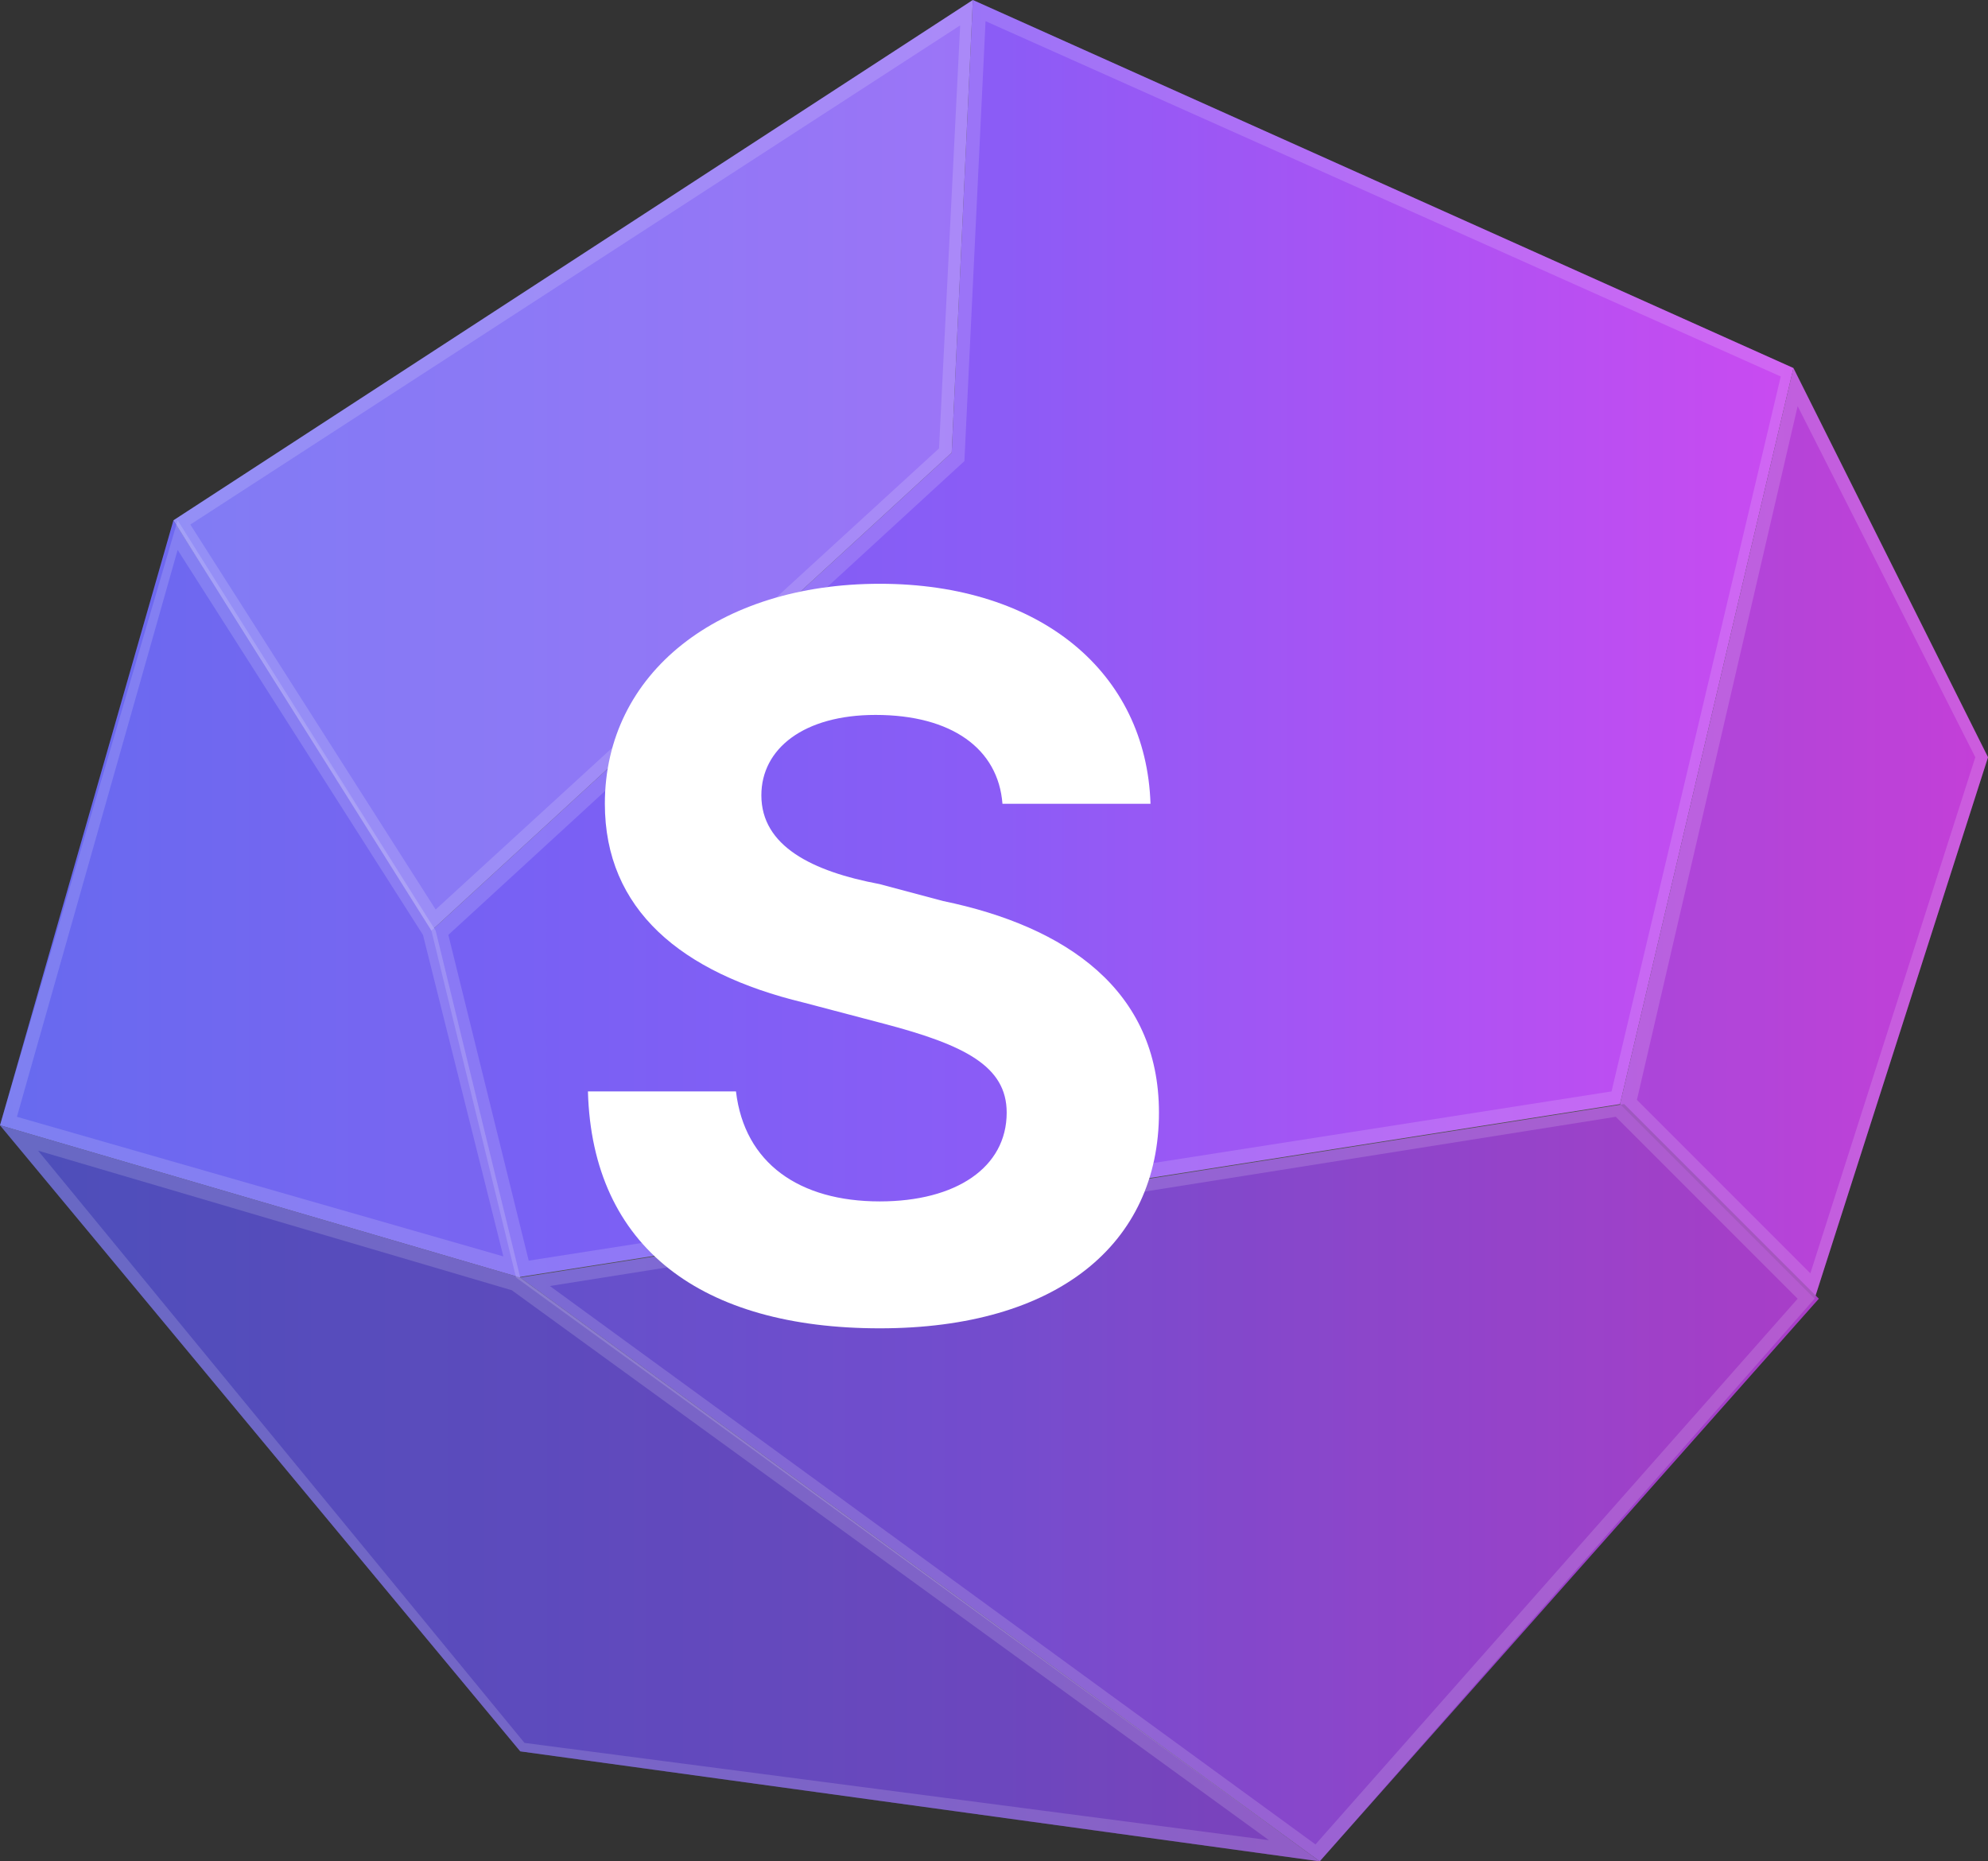
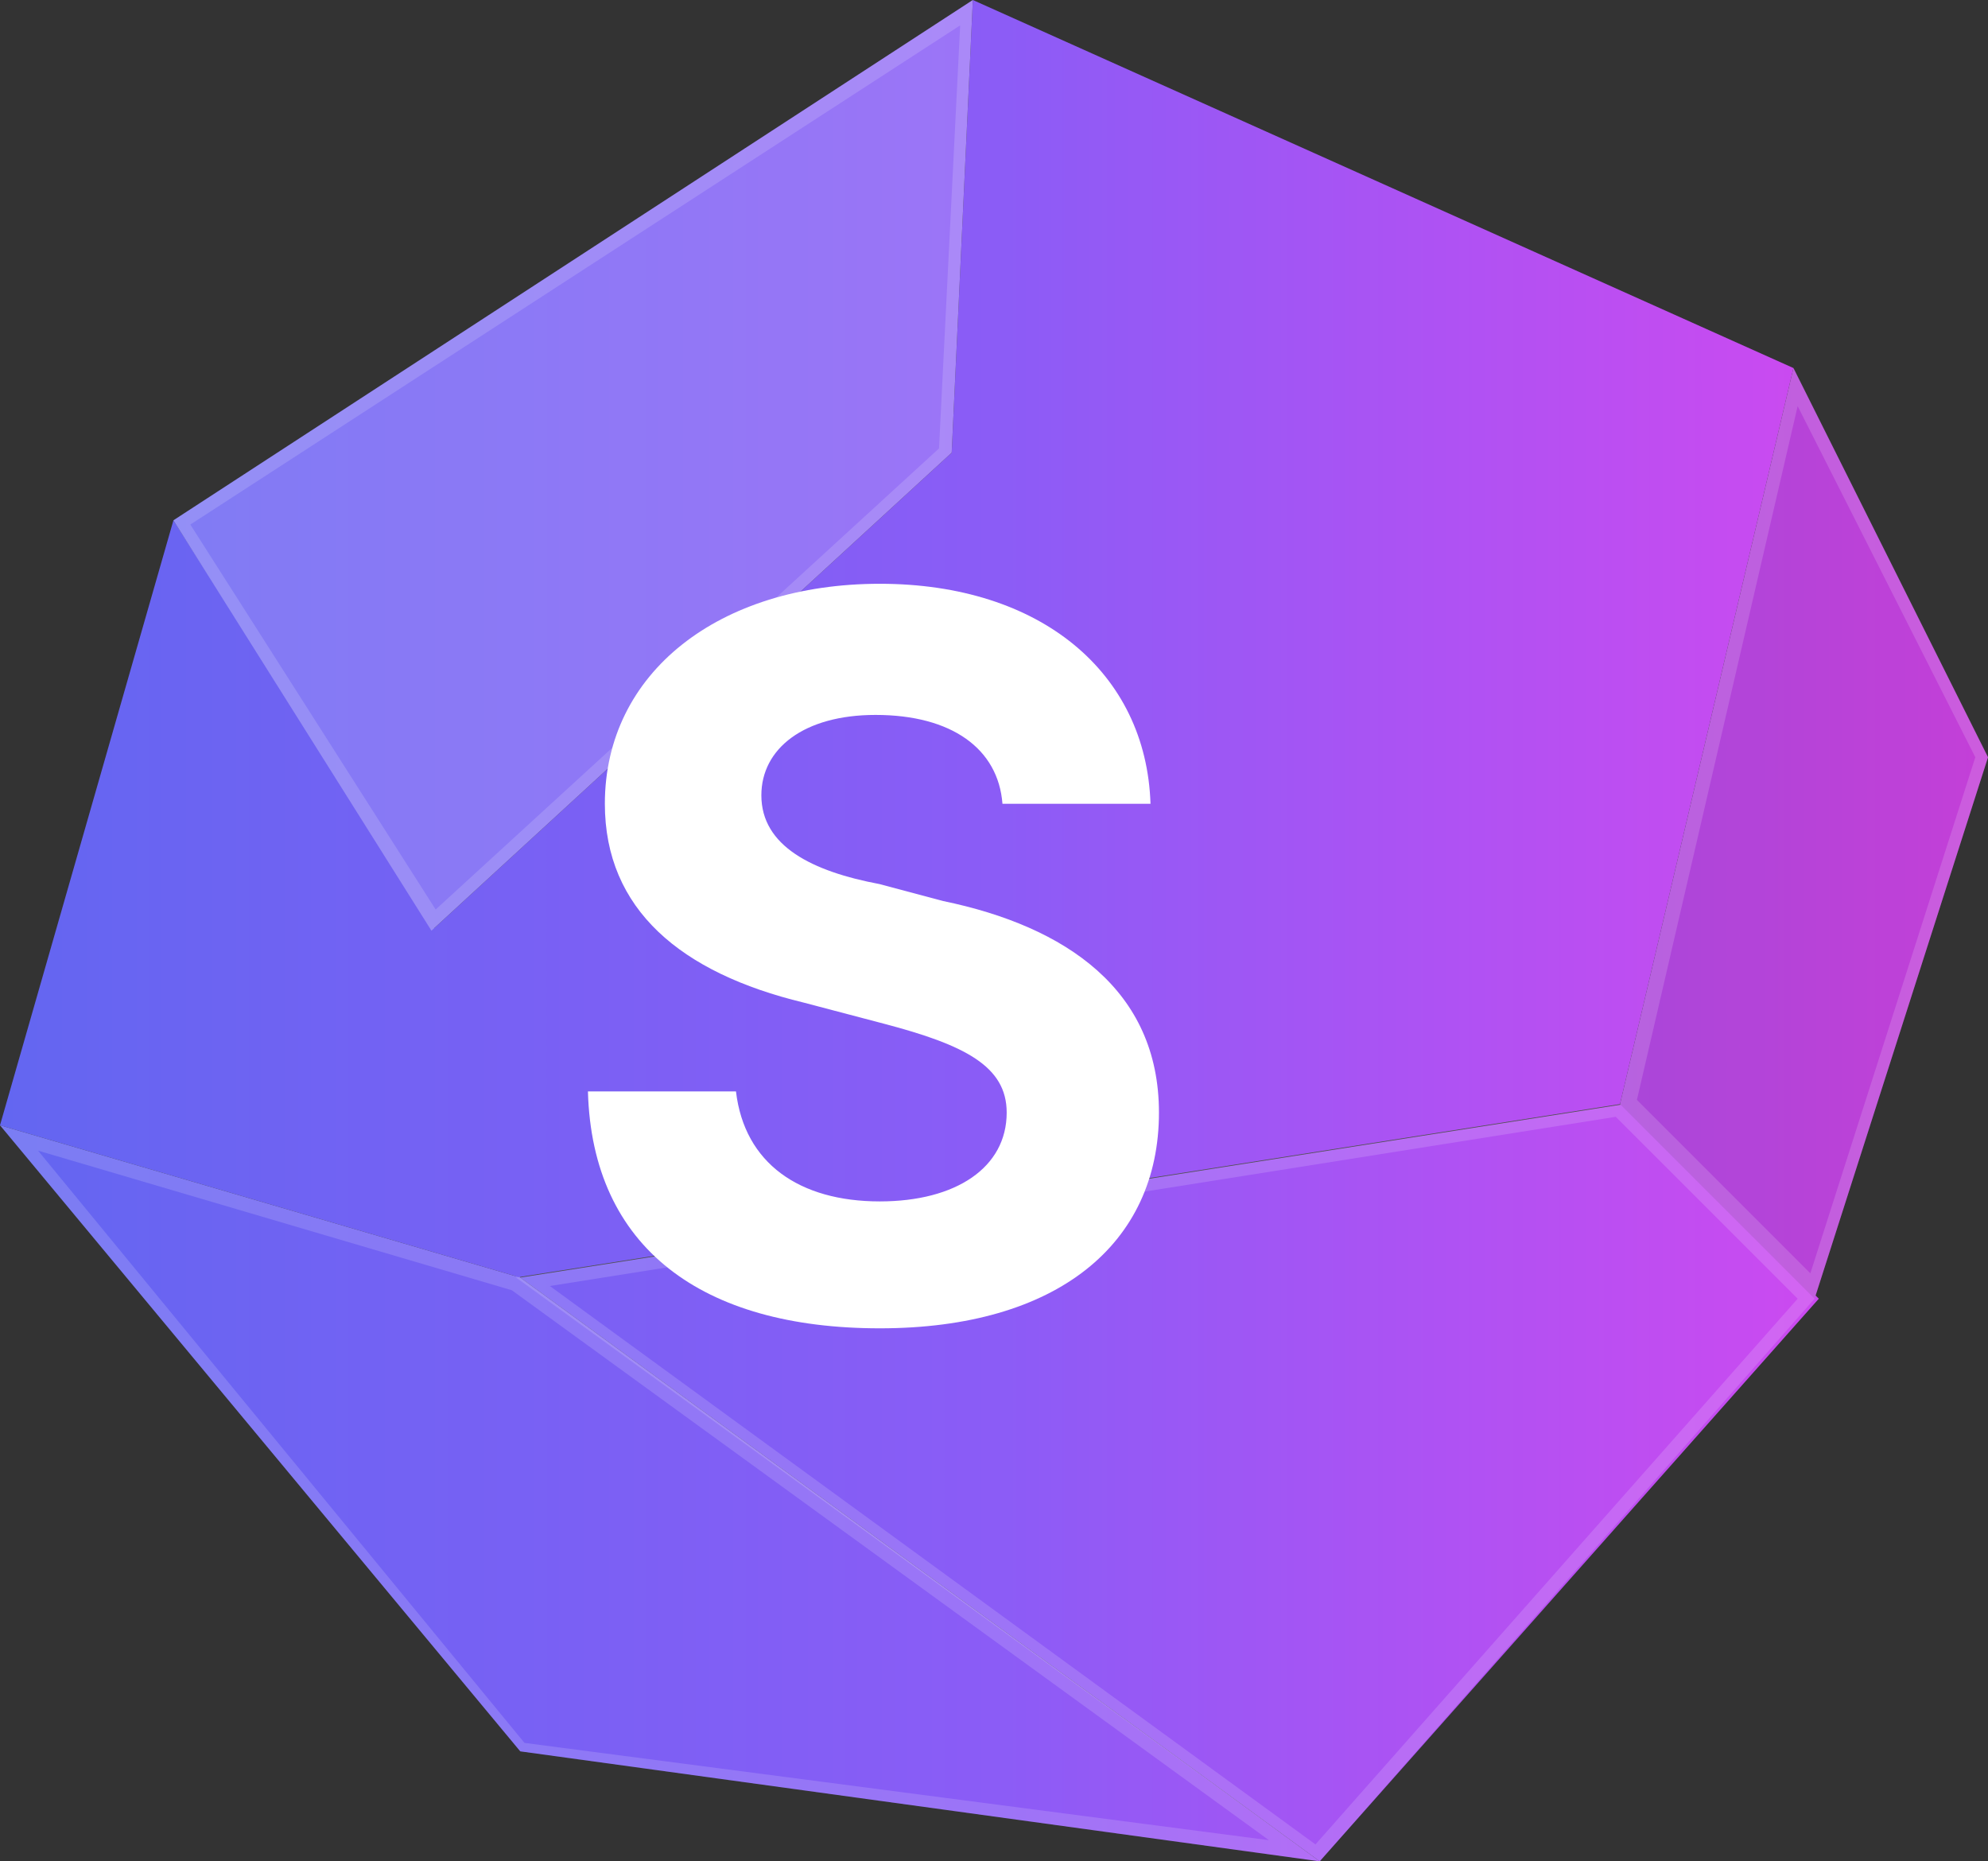
<svg xmlns="http://www.w3.org/2000/svg" version="1.1" id="Layer_1" x="0px" y="0px" viewBox="0 0 47 44" style="enable-background:new 0 0 47 44;" xml:space="preserve">
  <rect x="0" y="0" width="47" height="44" fill="#333333" stroke="none" />
  <style type="text/css">
	.st0{fill:url(#SVGID_1_);}
	.st1{fill:url(#SVGID_2_);}
	.st2{fill:url(#SVGID_3_);}
	.st3{fill:url(#SVGID_4_);}
	.st4{fill:url(#SVGID_5_);}
	.st5{fill:url(#SVGID_6_);}
	.st6{fill-opacity:0.17;}
	.st7{fill-opacity:0.1;}
	.st8{fill-opacity:0.23;}
	.st9{fill:#C0C0C0;fill-opacity:5.000000e-02;}
	.st10{fill:#FFFFFF;fill-opacity:0.15;}
	.st11{fill-rule:evenodd;clip-rule:evenodd;fill:#FFFFFF;fill-opacity:0.15;}
	.st12{fill:#FFFFFF;}
</style>
  <linearGradient id="SVGID_1_" gradientUnits="userSpaceOnUse" x1="0" y1="765" x2="47" y2="765" gradientTransform="matrix(1 0 0 1 0 -754)">
    <stop offset="0" style="stop-color:#6366F1" />
    <stop offset="0.5" style="stop-color:#8B5CF6" />
    <stop offset="1" style="stop-color:#D946EF" />
  </linearGradient>
  <path class="st0" d="M10.2,22l-6.1-9.7L23,0l-0.5,10.7L10.2,22z" />
  <linearGradient id="SVGID_2_" gradientUnits="userSpaceOnUse" x1="0" y1="769.1" x2="47" y2="769.1" gradientTransform="matrix(1 0 0 1 0 -754)">
    <stop offset="0" style="stop-color:#6366F1" />
    <stop offset="0.5" style="stop-color:#8B5CF6" />
    <stop offset="1" style="stop-color:#D946EF" />
  </linearGradient>
  <path class="st1" d="M22.5,10.7L23,0l19.4,8.7l-4.1,17.4l-26.1,4.1l-2-8.2L22.5,10.7z" />
  <linearGradient id="SVGID_3_" gradientUnits="userSpaceOnUse" x1="0" y1="789.05" x2="47" y2="789.05" gradientTransform="matrix(1 0 0 1 0 -754)">
    <stop offset="0" style="stop-color:#6366F1" />
    <stop offset="0.5" style="stop-color:#8B5CF6" />
    <stop offset="1" style="stop-color:#D946EF" />
  </linearGradient>
  <path class="st2" d="M31.2,44L12.3,30.2l26.1-4.1l4.6,4.6L31.2,44z" />
  <linearGradient id="SVGID_4_" gradientUnits="userSpaceOnUse" x1="0" y1="773.7" x2="47" y2="773.7" gradientTransform="matrix(1 0 0 1 0 -754)">
    <stop offset="0" style="stop-color:#6366F1" />
    <stop offset="0.5" style="stop-color:#8B5CF6" />
    <stop offset="1" style="stop-color:#D946EF" />
  </linearGradient>
  <path class="st3" d="M38.3,26.1l4.6,4.6L47,17.9l-4.6-9.2L38.3,26.1z" />
  <linearGradient id="SVGID_5_" gradientUnits="userSpaceOnUse" x1="0" y1="789.3" x2="47" y2="789.3" gradientTransform="matrix(1 0 0 1 0 -754)">
    <stop offset="0" style="stop-color:#6366F1" />
    <stop offset="0.5" style="stop-color:#8B5CF6" />
    <stop offset="1" style="stop-color:#D946EF" />
  </linearGradient>
  <path class="st4" d="M12.3,30.2L31.2,44l-18.9-2.6L0,26.6L12.3,30.2z" />
  <linearGradient id="SVGID_6_" gradientUnits="userSpaceOnUse" x1="0" y1="775.25" x2="47" y2="775.25" gradientTransform="matrix(1 0 0 1 0 -754)">
    <stop offset="0" style="stop-color:#6366F1" />
    <stop offset="0.5" style="stop-color:#8B5CF6" />
    <stop offset="1" style="stop-color:#D946EF" />
  </linearGradient>
  <path class="st5" d="M4.1,12.3L0,26.6l12.3,3.6l-2-8.2L4.1,12.3z" />
-   <path class="st6" d="M31.2,44L12.3,30.2l26.1-4.1l4.6,4.6L31.2,44z" />
  <path class="st7" d="M38.3,26.1l4.6,4.6L47,17.9l-4.6-9.2L38.3,26.1z" />
-   <path class="st8" d="M12.3,30.2L31.2,44l-18.9-2.6L0,26.6L12.3,30.2z" />
-   <path class="st9" d="M4.1,12.3L0,26.6l12.3,3.6l-2-8.2L4.1,12.3z" />
  <path class="st10" d="M10.2,22l-6.1-9.7L23,0l-0.5,10.7L10.2,22z" />
  <path class="st11" d="M10.2,22l12.3-11.3L23,0L4.1,12.3L10.2,22z M10.3,21.5l11.9-10.9l0.5-10L4.5,12.4L10.3,21.5z" />
-   <path class="st11" d="M22.8,10.9L10.6,22.1l1.9,7.7l25.6-4l4-16.9L23.3,0.5L22.8,10.9z M22.5,10.7L10.2,22l2,8.2l26.1-4.1l4.1-17.4  L23,0L22.5,10.7z" />
  <path class="st11" d="M31.1,43.6l11.4-12.9l-4.3-4.3l-25.2,4L31.1,43.6z M31.2,44l11.7-13.3l-4.6-4.6l-26.1,4.1L31.2,44z" />
  <path class="st11" d="M42.9,30.7L47,17.9l-4.6-9.2l-4.1,17.4L42.9,30.7z M38.7,26l4.1,4.1l3.9-12.2l-4.2-8.3L38.7,26z" />
  <path class="st11" d="M12.1,30.5L0.9,27.2l11.5,14L30,43.5L12.1,30.5z M12.3,30.2L0,26.6l12.3,14.8L31.2,44L12.3,30.2z" />
-   <path class="st11" d="M0.4,26.4l11.5,3.3L10,22.1L4.2,13L0.4,26.4z M0,26.6l12.3,3.6l-2-8.2l-6.1-9.7L0,26.6z" />
  <path class="st12" d="M23.7,19h3.5c-0.1-3.1-2.6-5.2-6.4-5.2s-6.5,2.1-6.5,5.2c0,2.5,1.8,4,4.7,4.7l1.9,0.5c1.9,0.5,2.9,1,2.9,2.1  c0,1.3-1.2,2.1-3,2.1c-1.9,0-3.2-0.9-3.4-2.6h-3.5c0.1,3.7,2.7,5.6,6.9,5.6s6.6-2,6.6-5.1c0-2.9-2.2-4.4-5.1-5l-1.5-0.4  C19.2,20.6,18,20,18,18.8c0-1.1,1-1.9,2.7-1.9C22.5,16.9,23.6,17.7,23.7,19z" />
</svg>